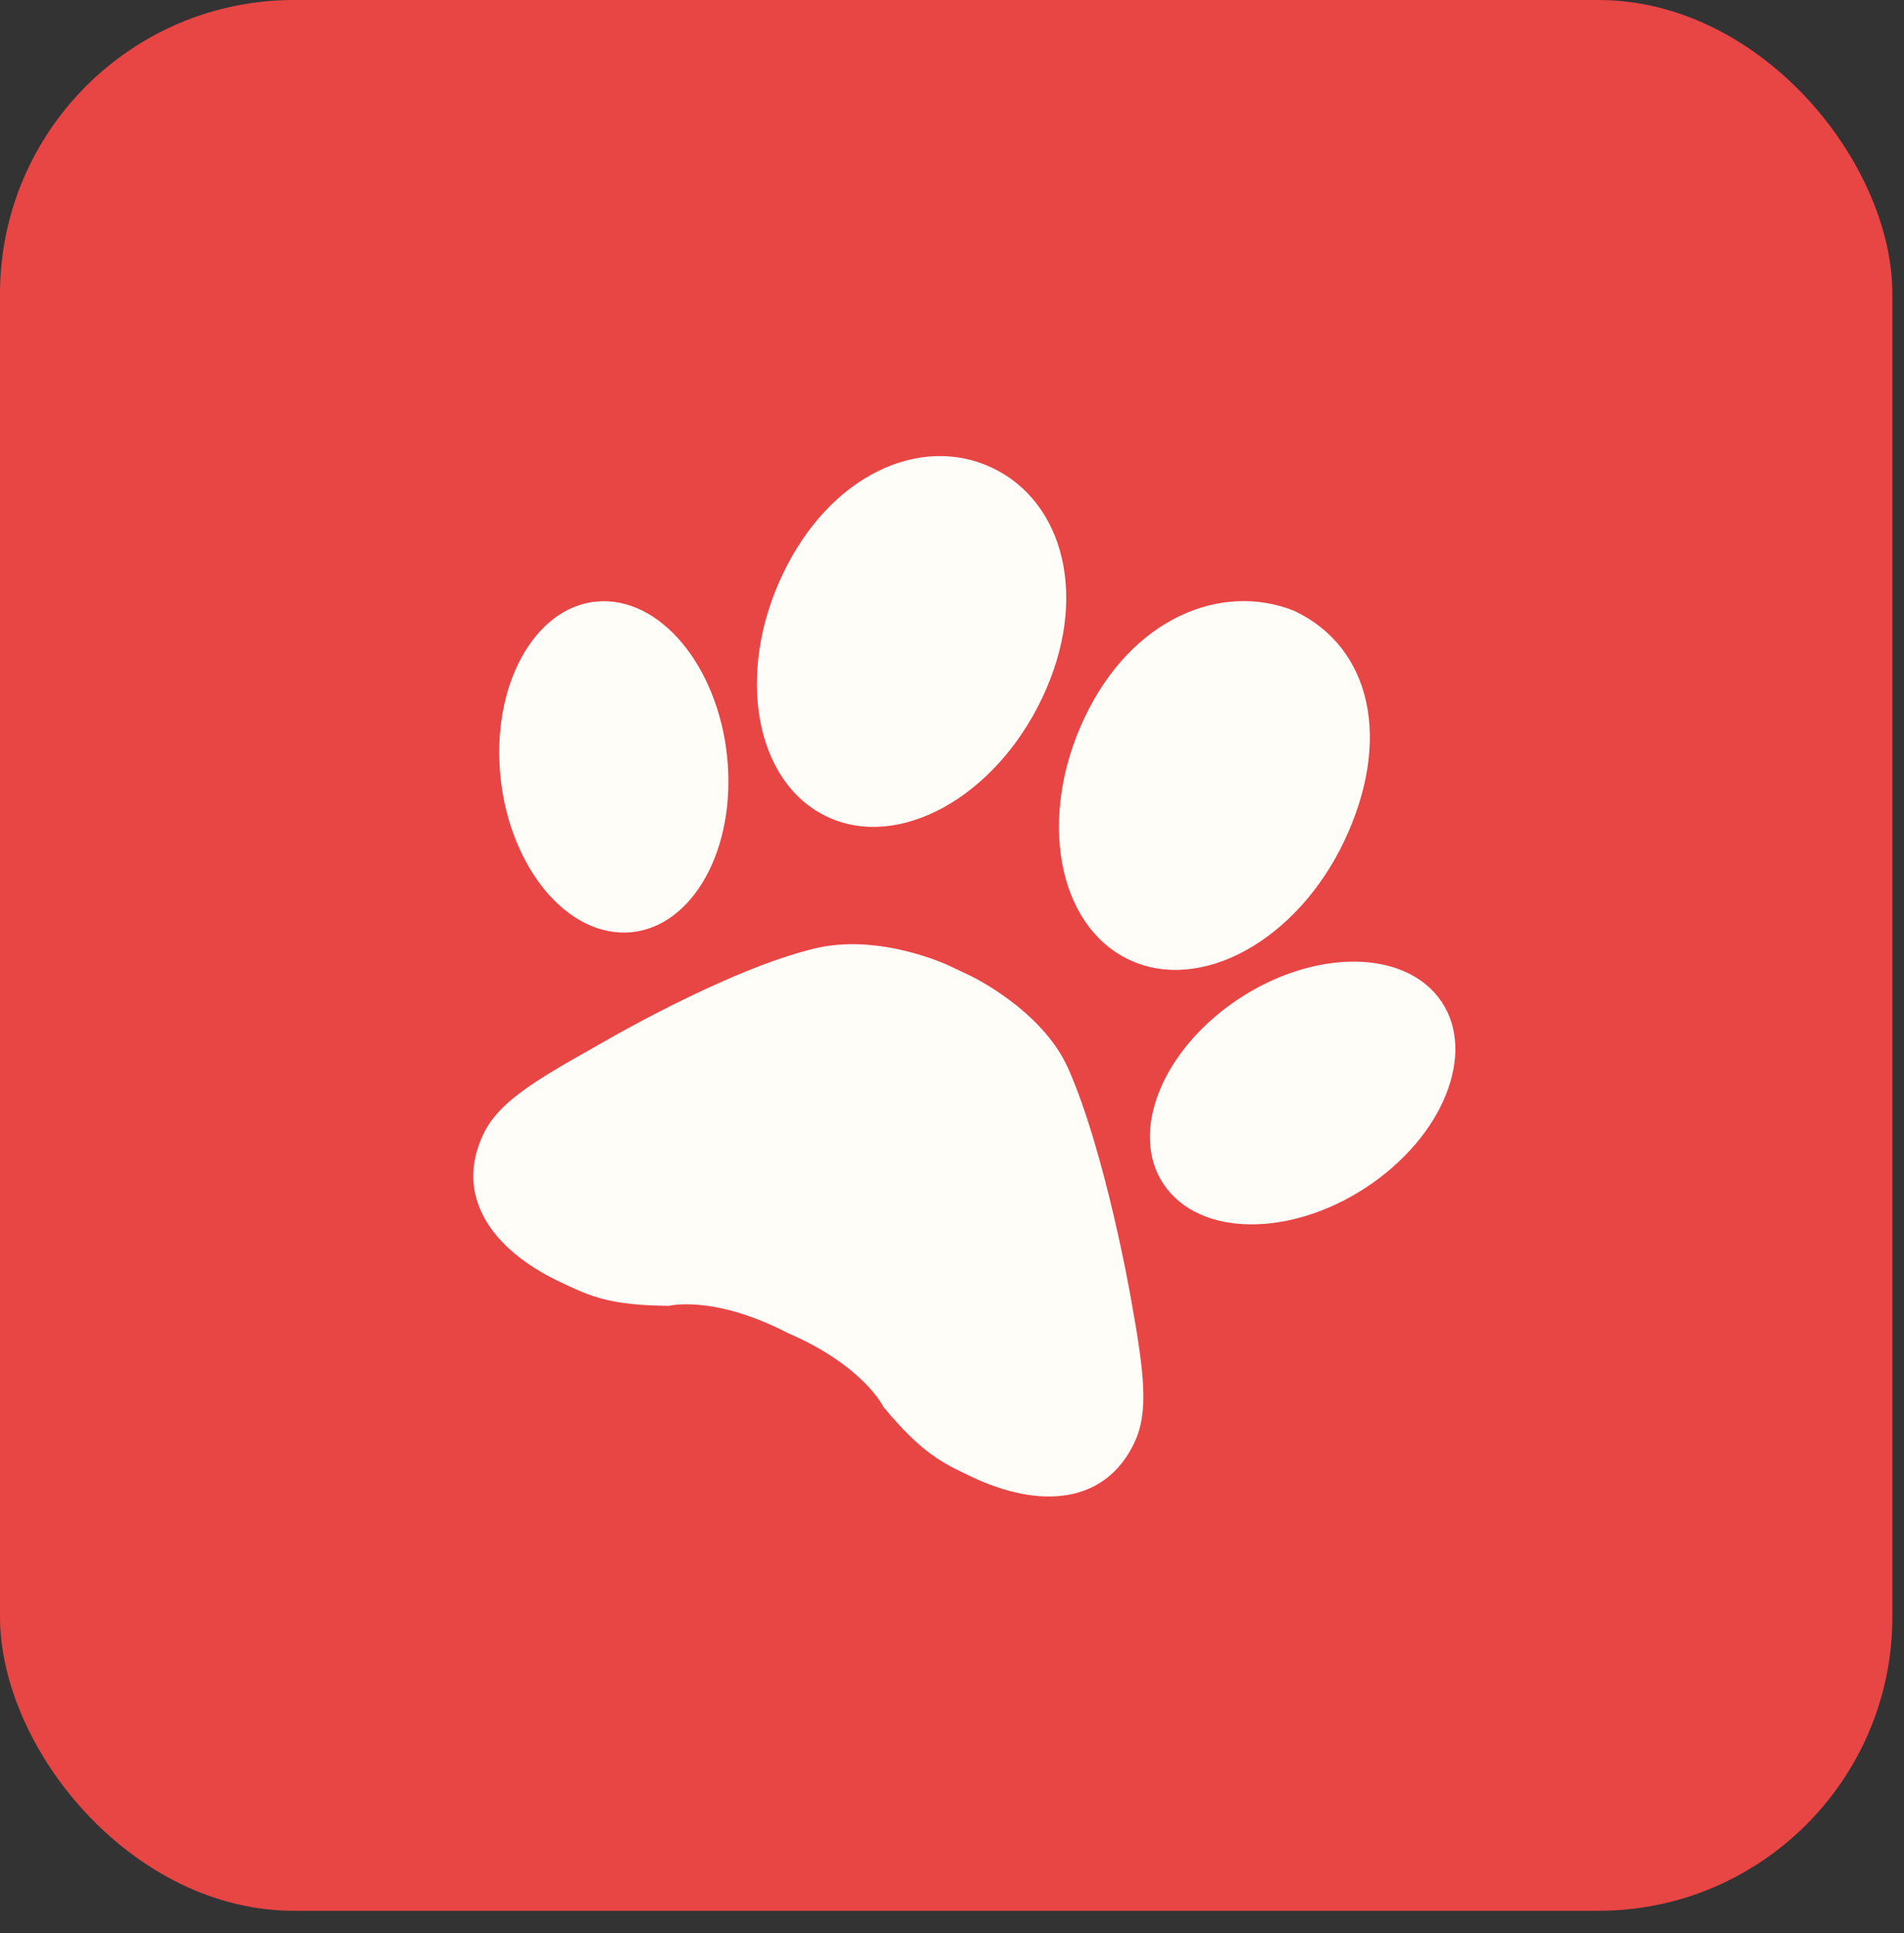
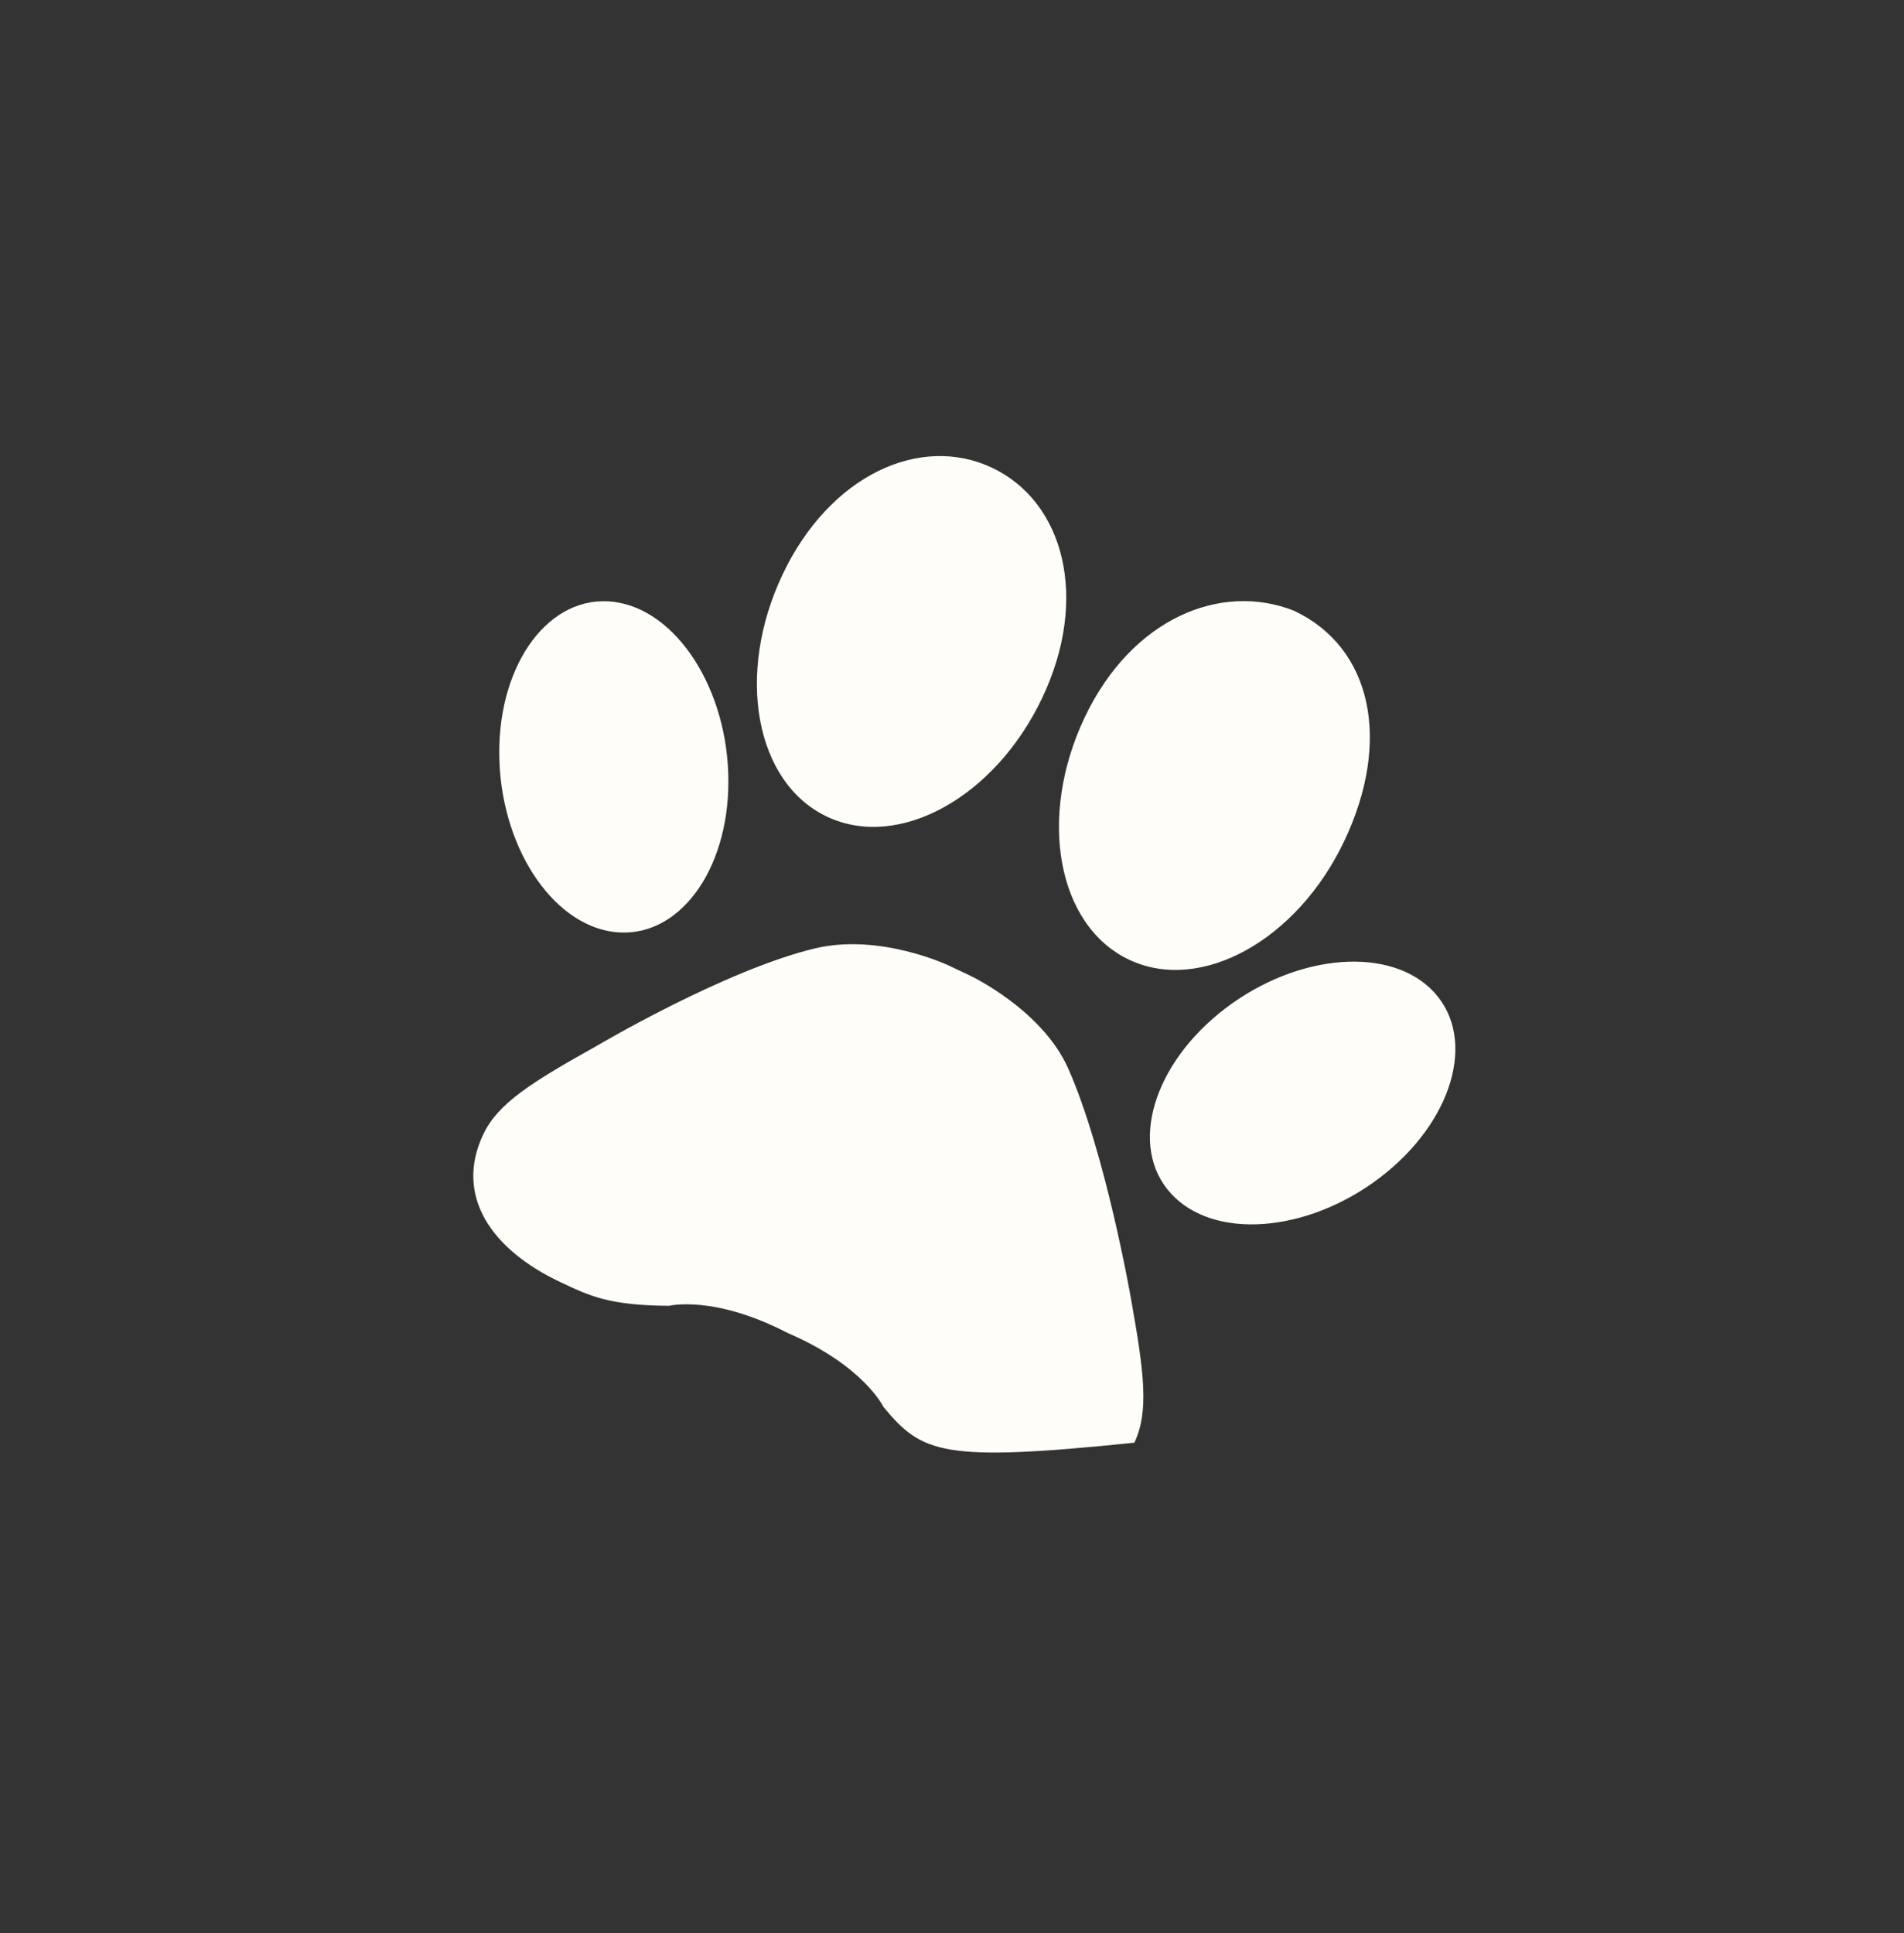
<svg xmlns="http://www.w3.org/2000/svg" fill="none" viewBox="0 0 65 66" height="66" width="65">
  <rect x="0" y="0" width="65" height="66" fill="#333333" stroke="none" />
-   <rect fill="#E84545" rx="10.035" height="65.23" width="64.603" />
-   <path fill="#FFFDF8" d="M38.608 44.325C39.065 46.877 39.226 48.193 38.726 49.25C37.737 51.337 35.519 51.526 33.176 50.417C32.143 49.928 31.477 49.611 30.162 48.032C30.162 48.032 29.491 46.624 26.893 45.506C24.357 44.194 22.838 44.578 22.838 44.578C20.784 44.561 20.145 44.248 19.113 43.76C16.77 42.651 15.508 40.816 16.497 38.727C16.997 37.67 18.119 36.963 20.383 35.697C20.383 35.697 24.753 33.11 27.826 32.375C30.047 31.846 32.39 32.961 32.39 32.961L33.114 33.304C33.114 33.304 35.565 34.457 36.461 36.463C37.741 39.339 38.608 44.325 38.608 44.325ZM28.231 27.878C30.681 29.038 33.973 27.22 35.583 23.818C37.194 20.416 36.32 17.129 33.87 15.969C31.42 14.809 28.323 16.216 26.713 19.619C25.102 23.02 25.782 26.719 28.231 27.878ZM21.156 31.832C23.313 31.944 24.972 29.505 24.861 26.383C24.749 23.262 22.911 20.64 20.754 20.528C18.597 20.415 16.938 22.855 17.049 25.976C17.16 29.098 18.999 31.719 21.156 31.832ZM38.544 32.761C40.993 33.921 44.285 32.103 45.896 28.701C47.507 25.299 46.845 22.112 44.182 20.852C41.694 19.86 38.635 21.099 37.025 24.501C35.414 27.903 36.094 31.601 38.544 32.761ZM48.97 33.886C47.515 32.288 44.323 32.527 41.837 34.42C39.352 36.313 38.516 39.142 39.971 40.74C41.425 42.337 44.618 42.098 47.103 40.206C49.588 38.314 50.424 35.484 48.97 33.886Z" />
+   <path fill="#FFFDF8" d="M38.608 44.325C39.065 46.877 39.226 48.193 38.726 49.25C32.143 49.928 31.477 49.611 30.162 48.032C30.162 48.032 29.491 46.624 26.893 45.506C24.357 44.194 22.838 44.578 22.838 44.578C20.784 44.561 20.145 44.248 19.113 43.76C16.77 42.651 15.508 40.816 16.497 38.727C16.997 37.67 18.119 36.963 20.383 35.697C20.383 35.697 24.753 33.11 27.826 32.375C30.047 31.846 32.39 32.961 32.39 32.961L33.114 33.304C33.114 33.304 35.565 34.457 36.461 36.463C37.741 39.339 38.608 44.325 38.608 44.325ZM28.231 27.878C30.681 29.038 33.973 27.22 35.583 23.818C37.194 20.416 36.32 17.129 33.87 15.969C31.42 14.809 28.323 16.216 26.713 19.619C25.102 23.02 25.782 26.719 28.231 27.878ZM21.156 31.832C23.313 31.944 24.972 29.505 24.861 26.383C24.749 23.262 22.911 20.64 20.754 20.528C18.597 20.415 16.938 22.855 17.049 25.976C17.16 29.098 18.999 31.719 21.156 31.832ZM38.544 32.761C40.993 33.921 44.285 32.103 45.896 28.701C47.507 25.299 46.845 22.112 44.182 20.852C41.694 19.86 38.635 21.099 37.025 24.501C35.414 27.903 36.094 31.601 38.544 32.761ZM48.97 33.886C47.515 32.288 44.323 32.527 41.837 34.42C39.352 36.313 38.516 39.142 39.971 40.74C41.425 42.337 44.618 42.098 47.103 40.206C49.588 38.314 50.424 35.484 48.97 33.886Z" />
</svg>